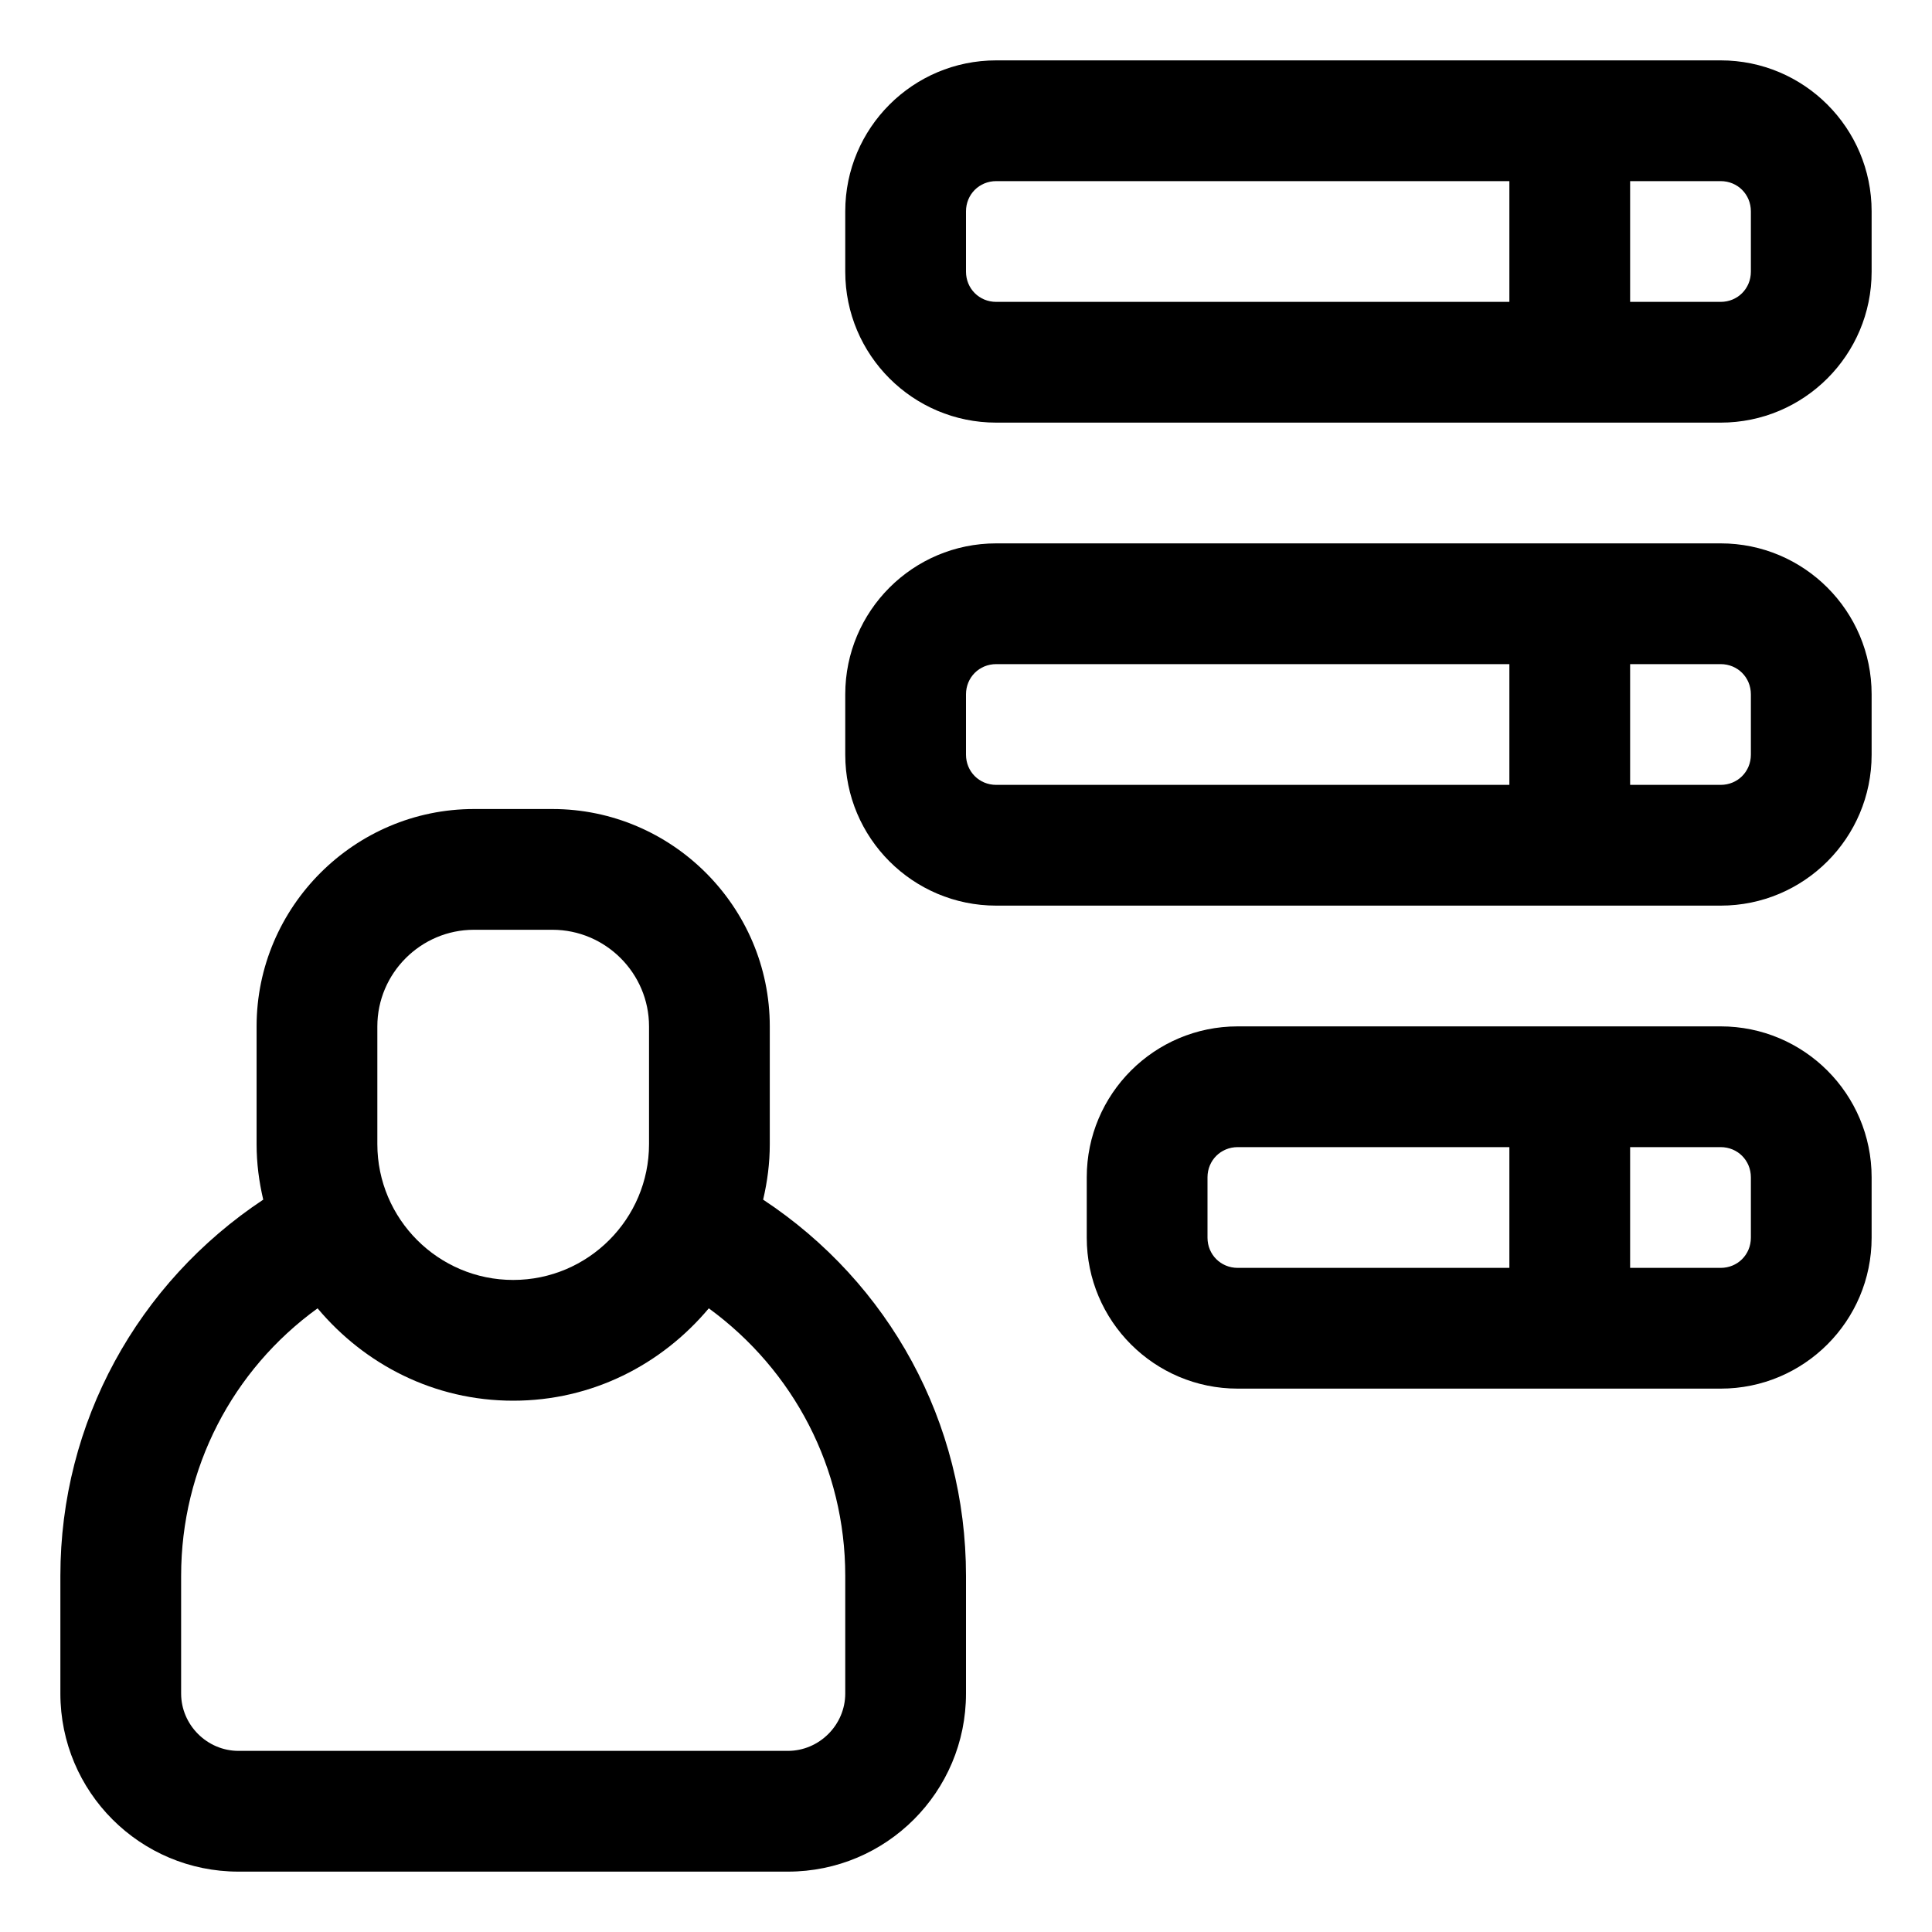
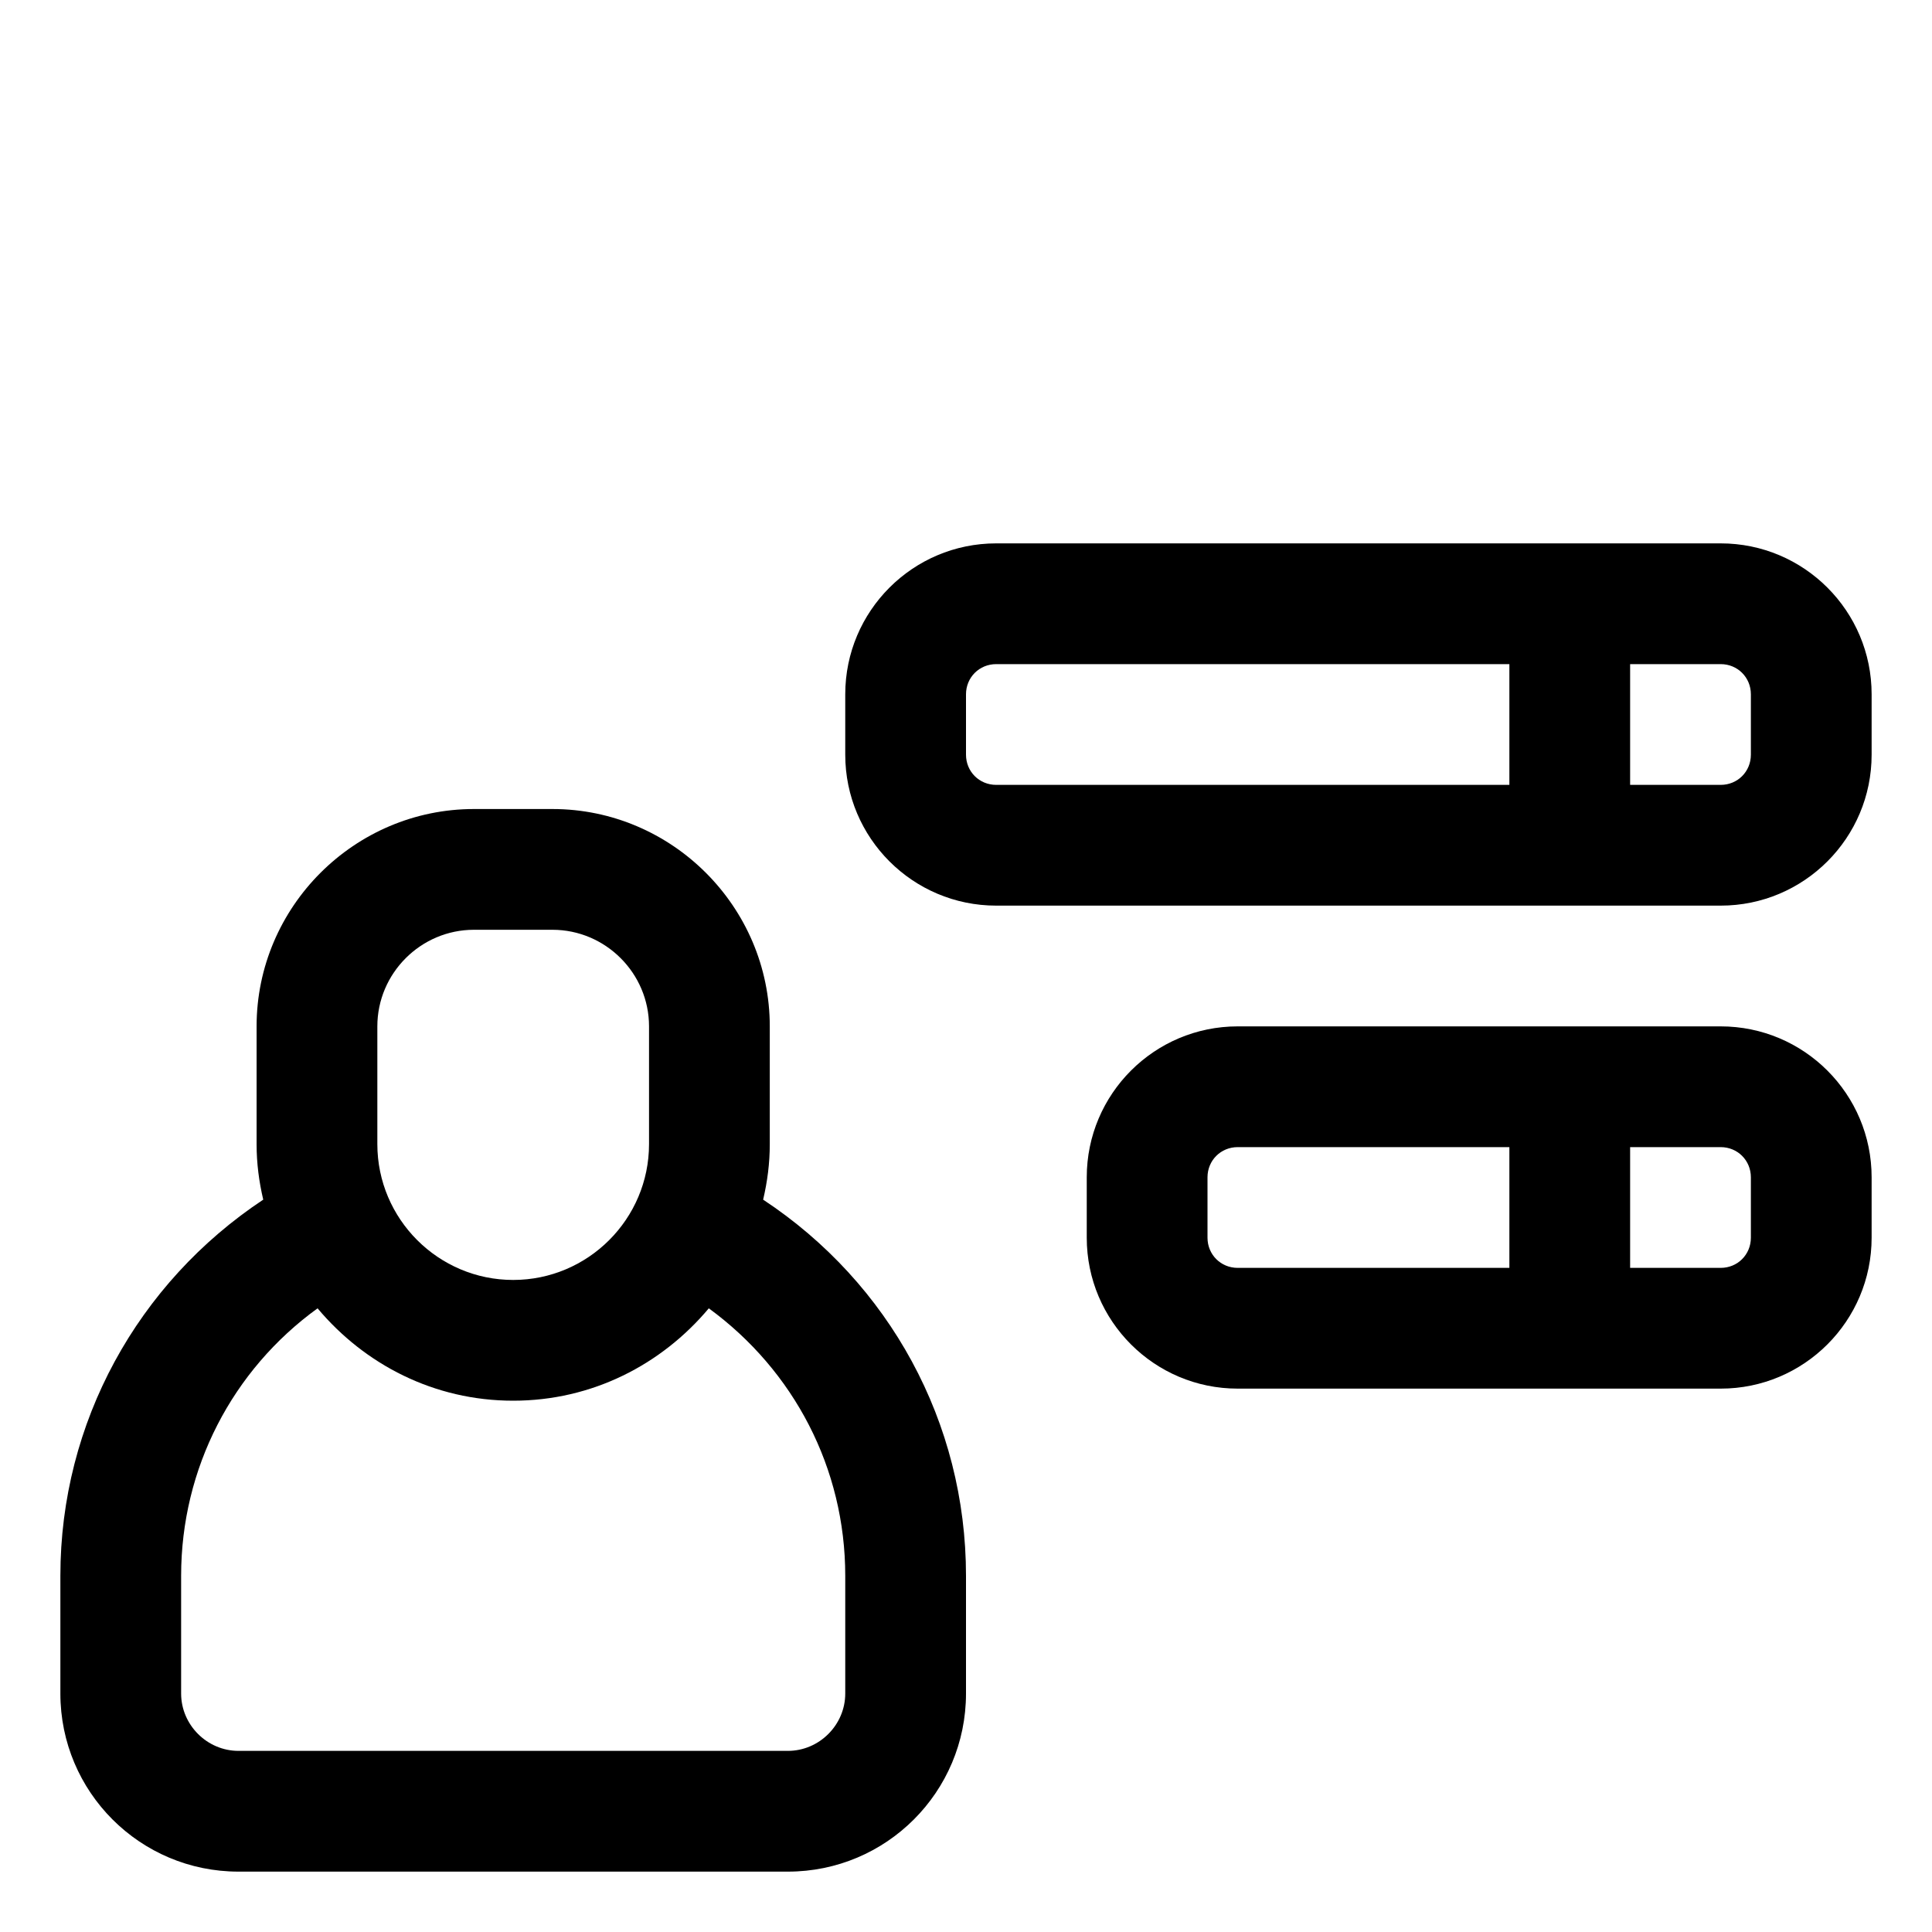
<svg xmlns="http://www.w3.org/2000/svg" id="OBJECT" viewBox="0 0 32 32">
  <defs>
    <style>
      .cls-1 {
        stroke-width: 0px;
      }
    </style>
  </defs>
-   <path class="cls-1" d="m28.5,1h-12c-1.38,0-2.5,1.12-2.5,2.5v1c0,1.38,1.12,2.5,2.5,2.5h12c1.38,0,2.5-1.12,2.5-2.5v-1c0-1.38-1.12-2.5-2.5-2.5Zm-12.5,3.5v-1c0-.28.22-.5.5-.5h8.5v2h-8.5c-.28,0-.5-.22-.5-.5Zm13,0c0,.28-.22.5-.5.5h-1.5v-2h1.5c.28,0,.5.22.5.5v1Z" />
  <path class="cls-1" d="m28.5,9h-12c-1.38,0-2.5,1.12-2.5,2.5v1c0,1.38,1.12,2.5,2.5,2.5h12c1.38,0,2.5-1.12,2.5-2.5v-1c0-1.38-1.12-2.5-2.5-2.5Zm-12.5,3.5v-1c0-.28.22-.5.5-.5h8.5v2h-8.5c-.28,0-.5-.22-.5-.5Zm13,0c0,.28-.22.5-.5.5h-1.5v-2h1.5c.28,0,.5.22.5.5v1Z" />
  <path class="cls-1" d="m28.5,17h-8c-1.38,0-2.5,1.12-2.5,2.5v1c0,1.38,1.12,2.5,2.5,2.5h8c1.38,0,2.5-1.12,2.5-2.5v-1c0-1.38-1.12-2.5-2.5-2.5Zm-8.5,3.5v-1c0-.28.22-.5.5-.5h4.5v2h-4.5c-.28,0-.5-.22-.5-.5Zm9,0c0,.28-.22.5-.5.5h-1.5v-2h1.5c.28,0,.5.22.5.5v1Z" />
  <path class="cls-1" d="m12.64,19.87c.07-.3.11-.6.11-.92v-1.95c0-1.98-1.62-3.6-3.6-3.6h-1.3c-1.98,0-3.6,1.62-3.6,3.6v1.95c0,.32.04.62.11.92-2.08,1.38-3.36,3.69-3.36,6.23v1.95c0,1.63,1.32,2.95,2.95,2.95h9.1c1.63,0,2.95-1.32,2.95-2.95v-1.95c0-2.54-1.27-4.85-3.36-6.23Zm-6.39-2.87c0-.88.72-1.6,1.6-1.6h1.3c.88,0,1.6.72,1.6,1.6v1.95c0,1.24-1.01,2.25-2.25,2.25s-2.25-1.01-2.25-2.25v-1.95Zm7.75,11.05c0,.52-.43.95-.95.95H3.95c-.52,0-.95-.43-.95-.95v-1.95c0-1.78.85-3.41,2.26-4.43.78.93,1.93,1.53,3.24,1.53s2.46-.6,3.24-1.53c1.41,1.03,2.26,2.65,2.26,4.43v1.95Z" />
</svg>